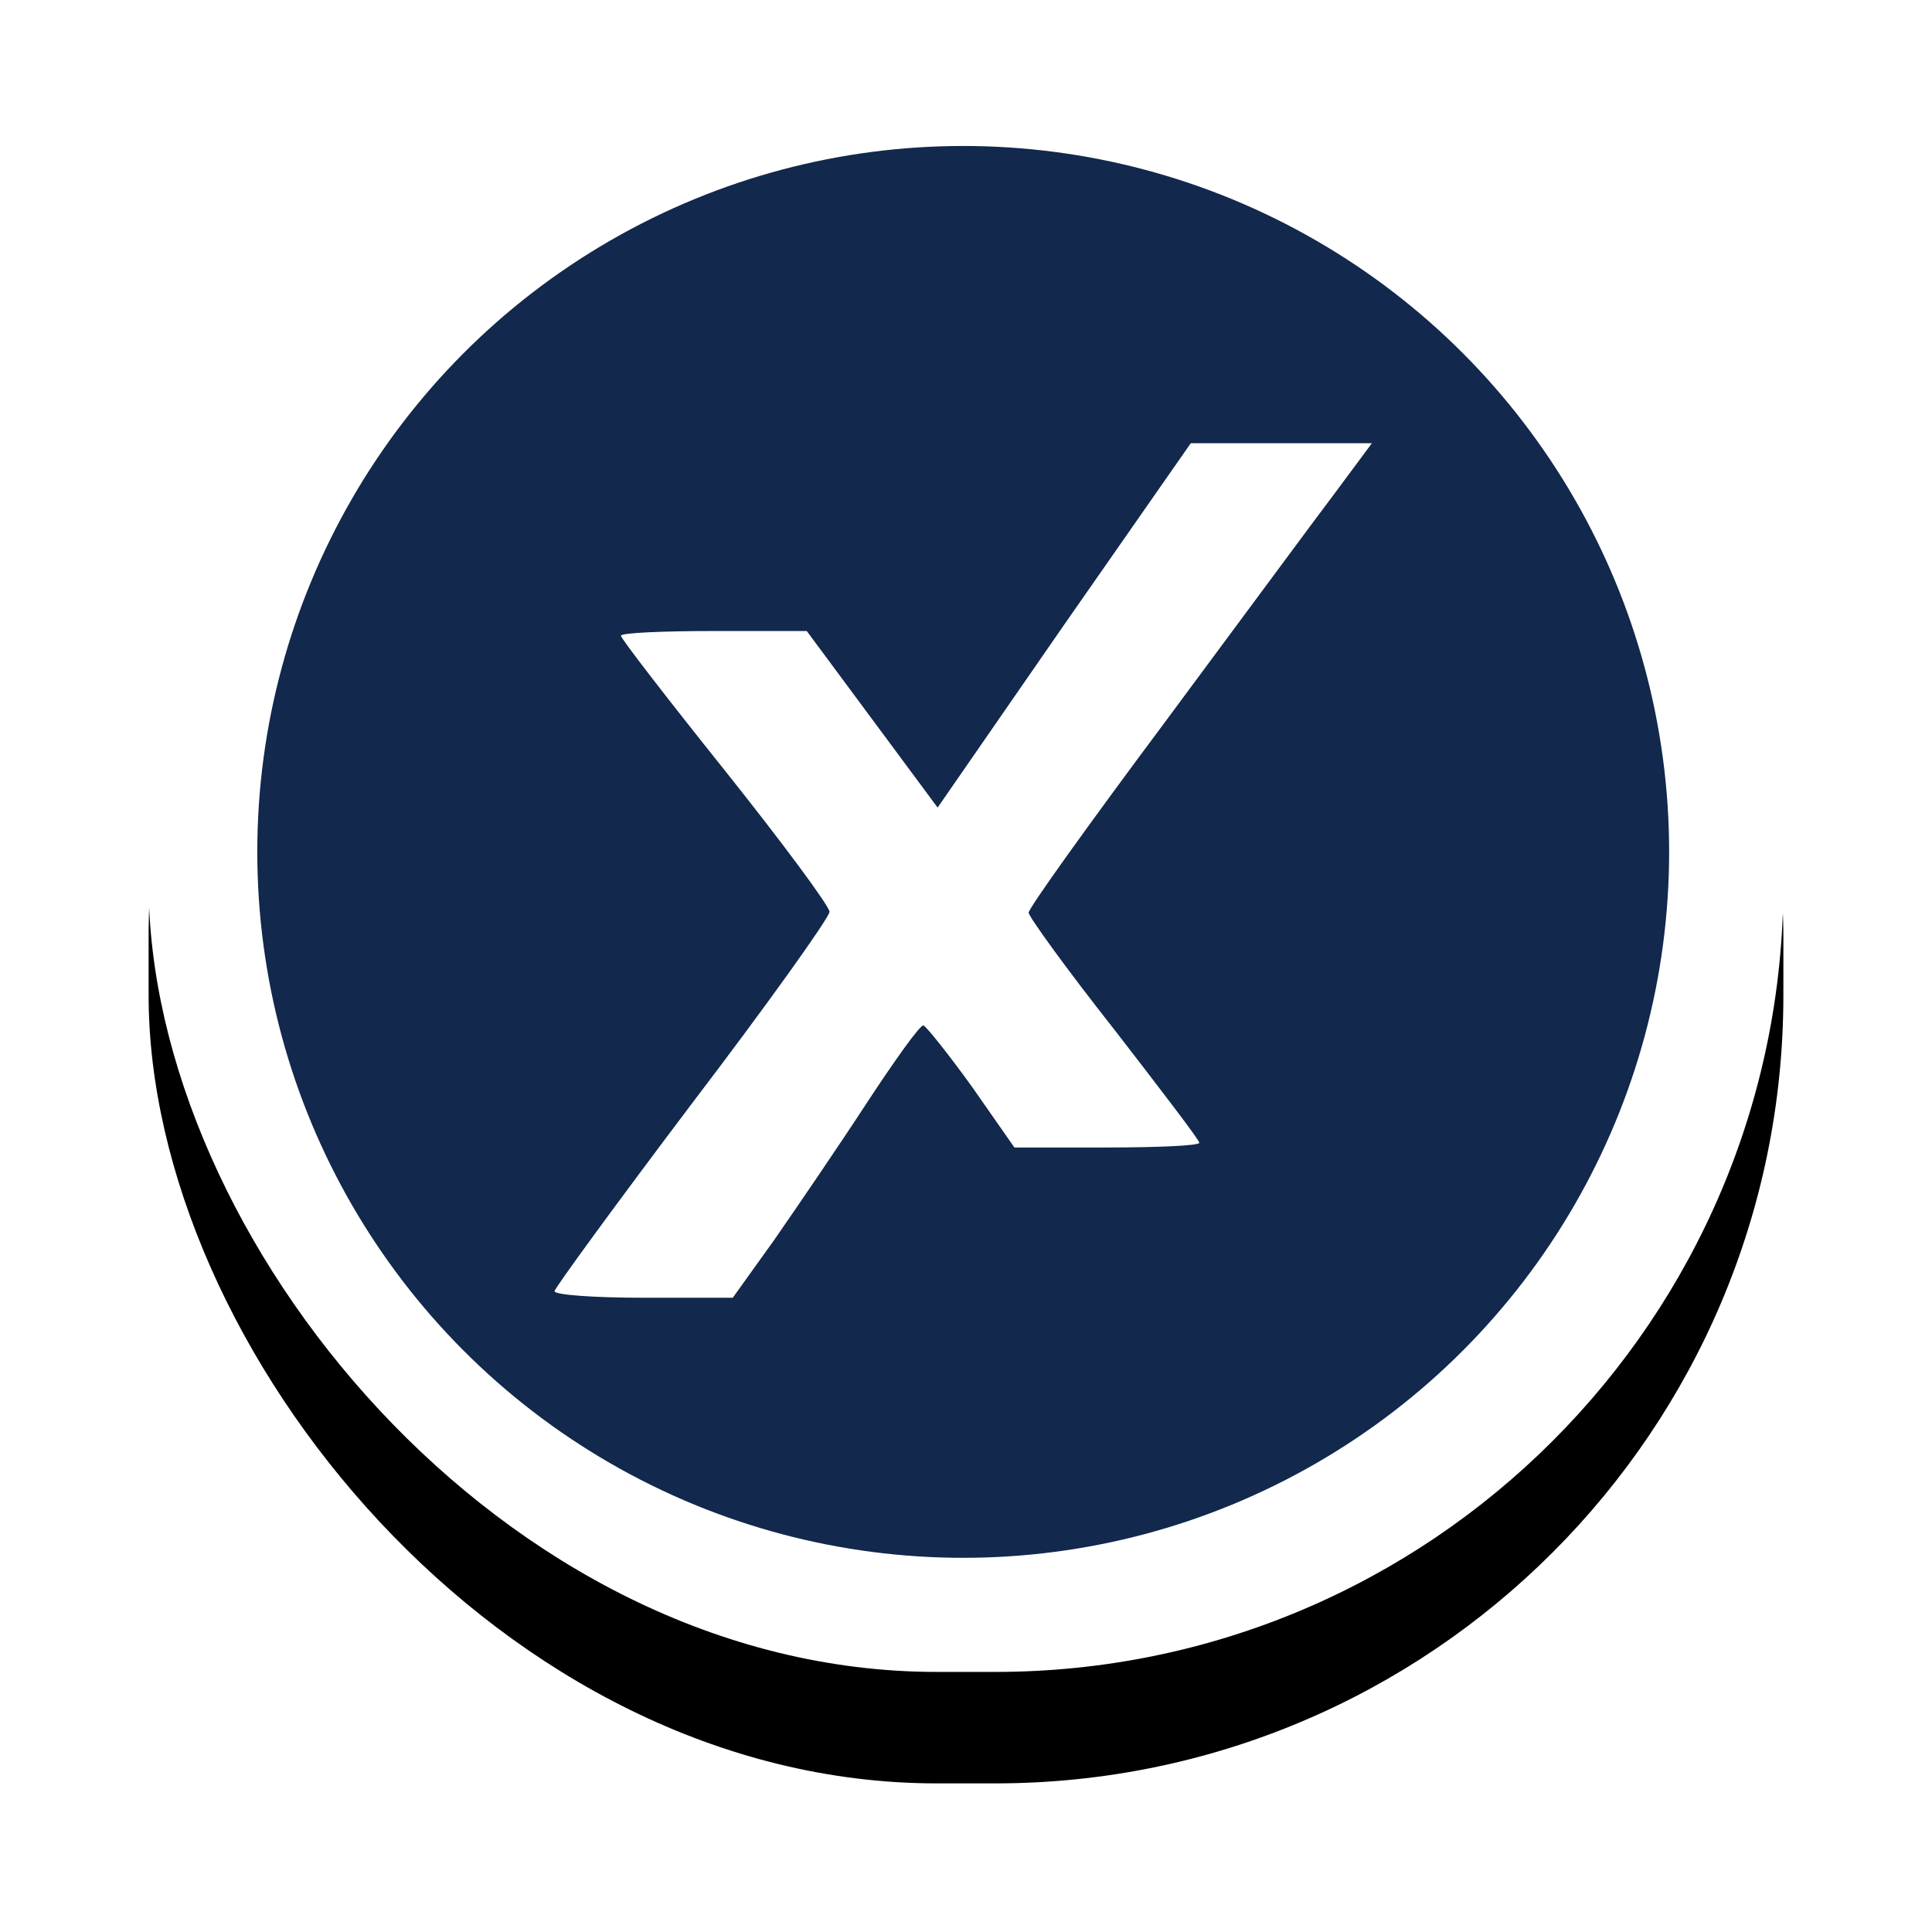
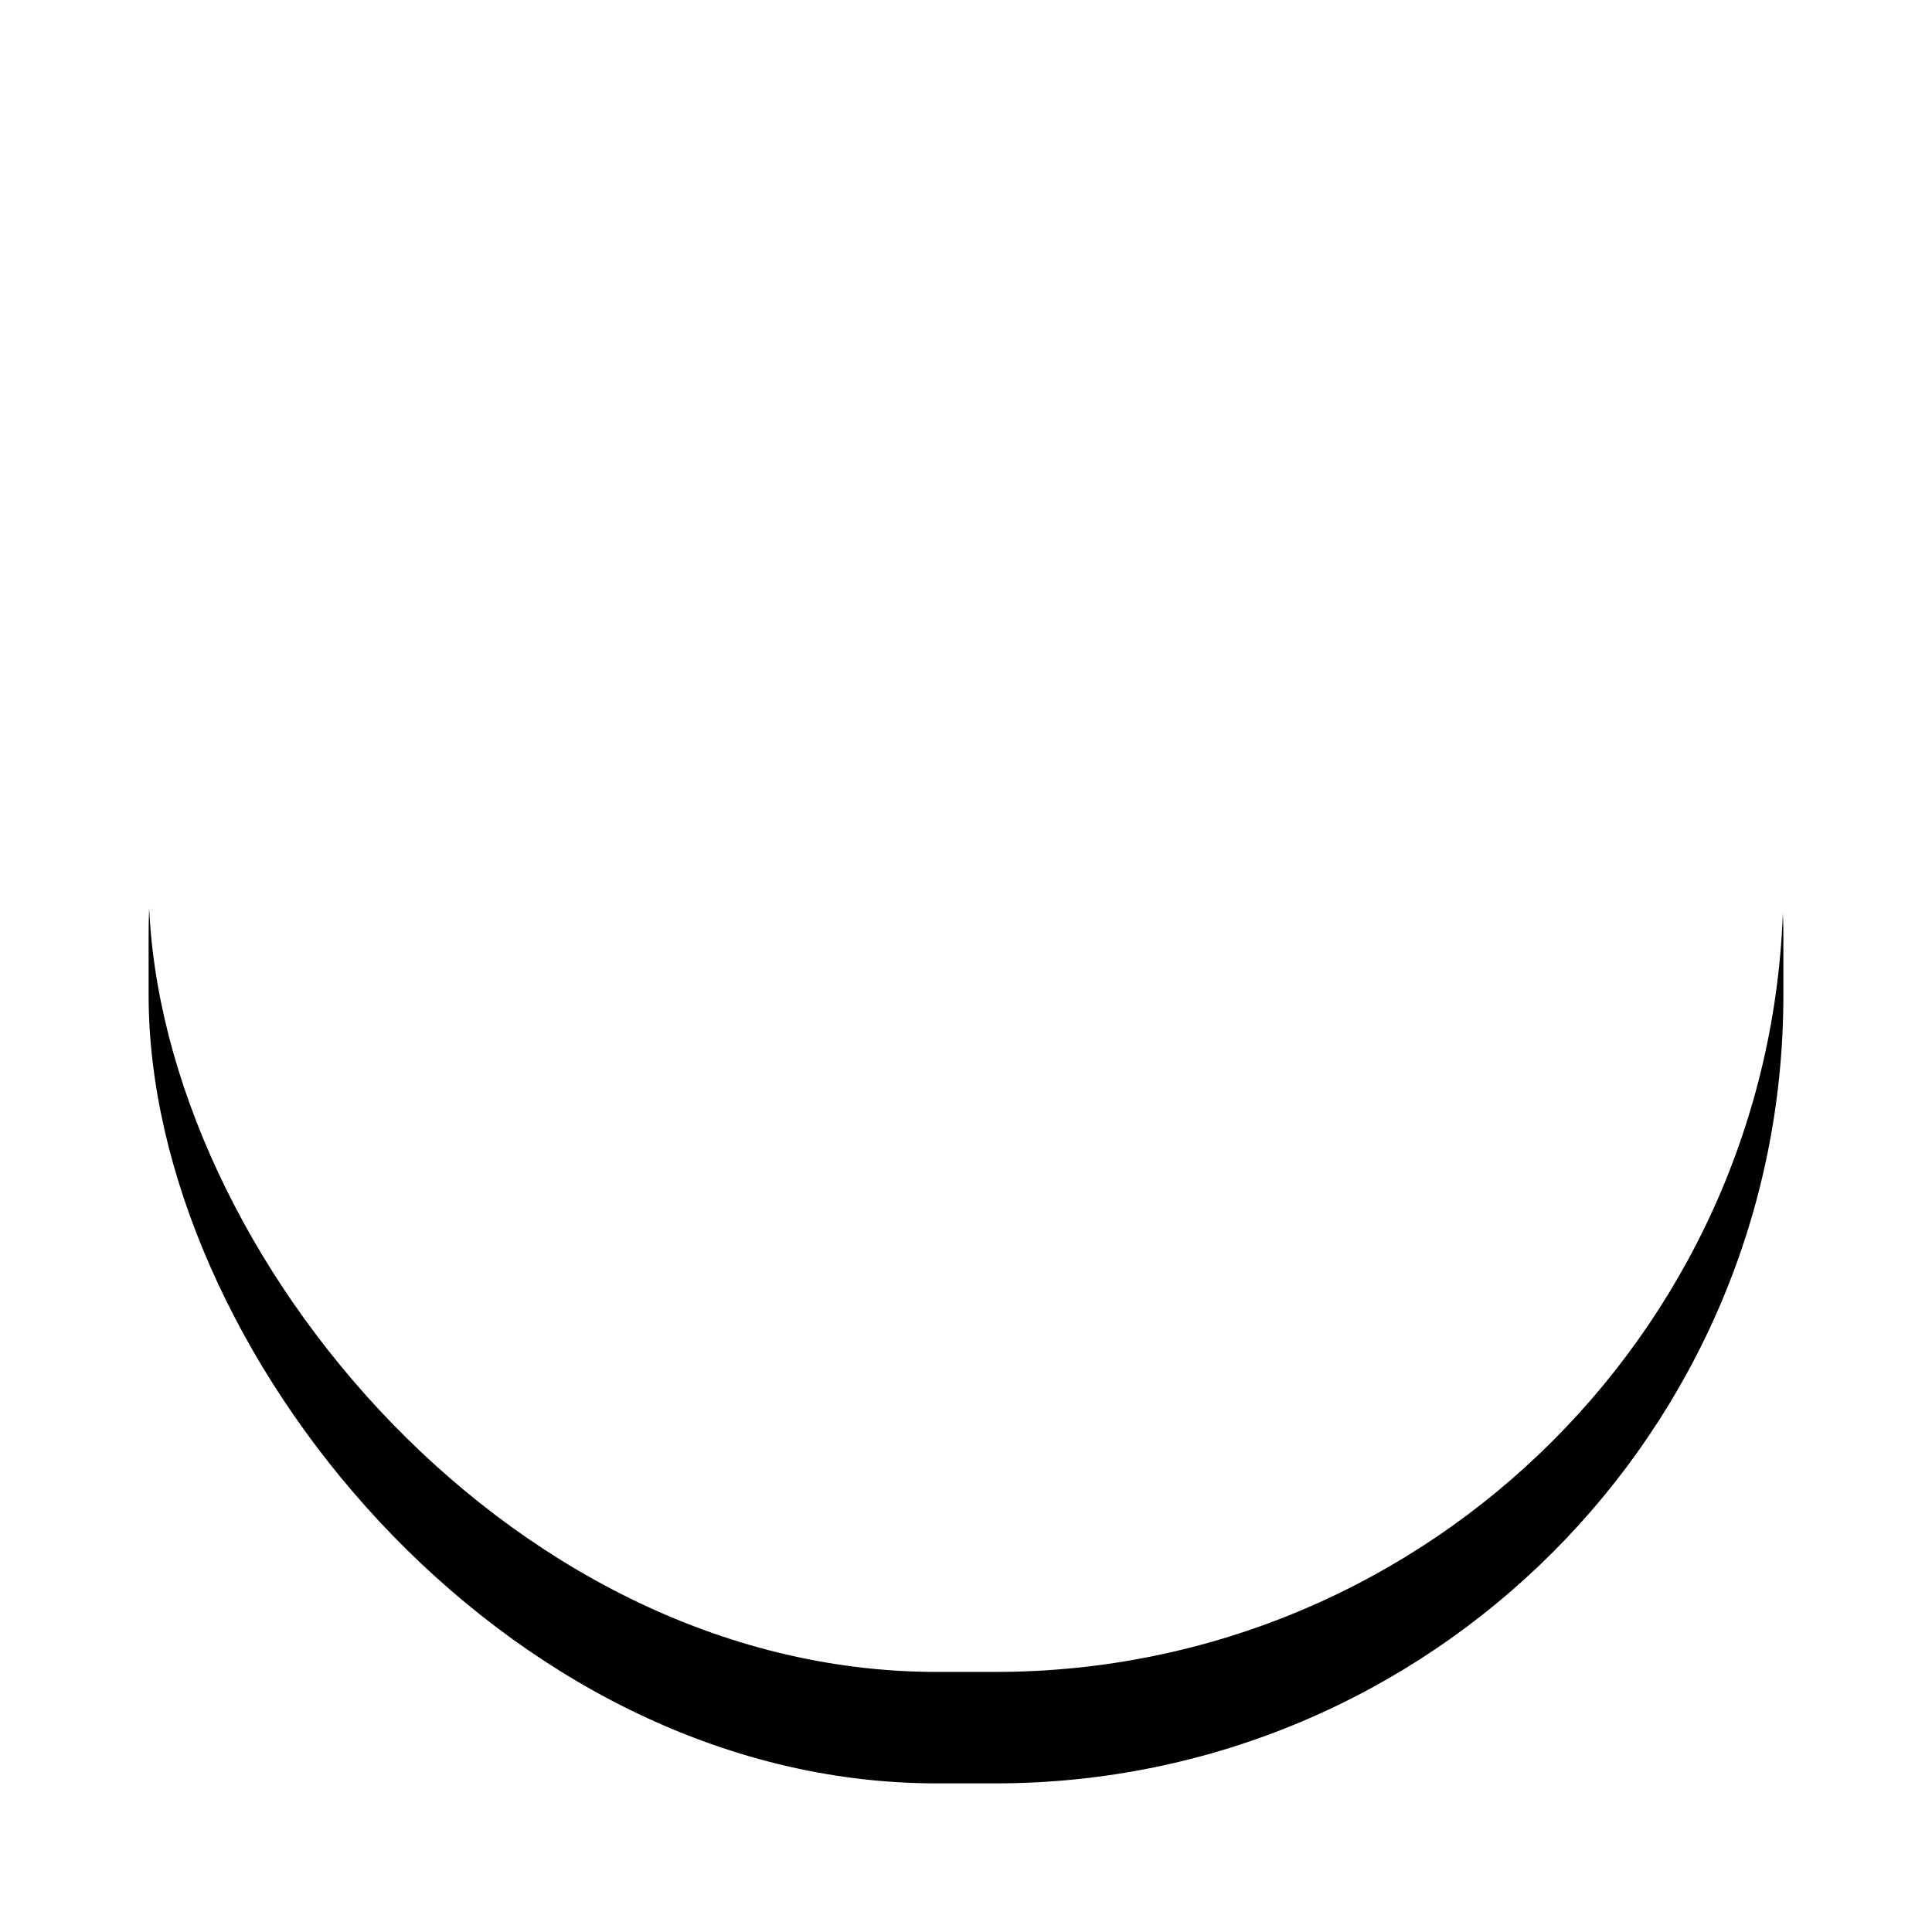
<svg xmlns="http://www.w3.org/2000/svg" xmlns:xlink="http://www.w3.org/1999/xlink" width="52" height="52">
  <defs>
    <filter id="b" width="134.1%" height="134.1%" x="-17%" y="-10.2%" filterUnits="objectBoundingBox">
      <feOffset dy="3" in="SourceAlpha" result="shadowOffsetOuter1" />
      <feGaussianBlur in="shadowOffsetOuter1" result="shadowBlurOuter1" stdDeviation="2" />
      <feColorMatrix in="shadowBlurOuter1" values="0 0 0 0 0 0 0 0 0 0 0 0 0 0 0 0 0 0 0.106 0" />
    </filter>
    <rect id="a" width="44" height="44" x="0" y="0" rx="21.214" />
  </defs>
  <g fill="none" fill-rule="evenodd">
    <g transform="translate(4 1)">
      <use xlink:href="#a" fill="#000" filter="url(#b)" />
      <use xlink:href="#a" fill="#FFF" />
    </g>
    <g transform="translate(6.925 3.929)">
-       <circle cx="19" cy="19" r="19" fill="#12284C" />
-       <path fill="#FFF" fill-rule="nonzero" d="M13.921 29.433c.613-.885 1.736-2.528 2.476-3.665.765-1.163 1.429-2.098 1.531-2.098.077.026.664.759 1.302 1.643l1.148 1.643h2.476c1.378 0 2.501-.05 2.501-.126s-1.046-1.441-2.297-3.059c-1.276-1.617-2.297-3.033-2.297-3.134 0-.126 1.633-2.4 3.65-5.105 1.99-2.68 4.058-5.485 4.594-6.192L30 8h-4.875l-3.42 4.903-3.394 4.904-1.761-2.376-1.761-2.376h-2.501c-1.378 0-2.501.05-2.501.126s1.25 1.694 2.807 3.64c1.531 1.92 2.807 3.64 2.807 3.791 0 .152-1.659 2.477-3.7 5.156C9.659 28.473 8 30.748 8 30.823c0 .101 1.072.177 2.4.177h2.398l1.123-1.567z" />
-     </g>
+       </g>
  </g>
</svg>